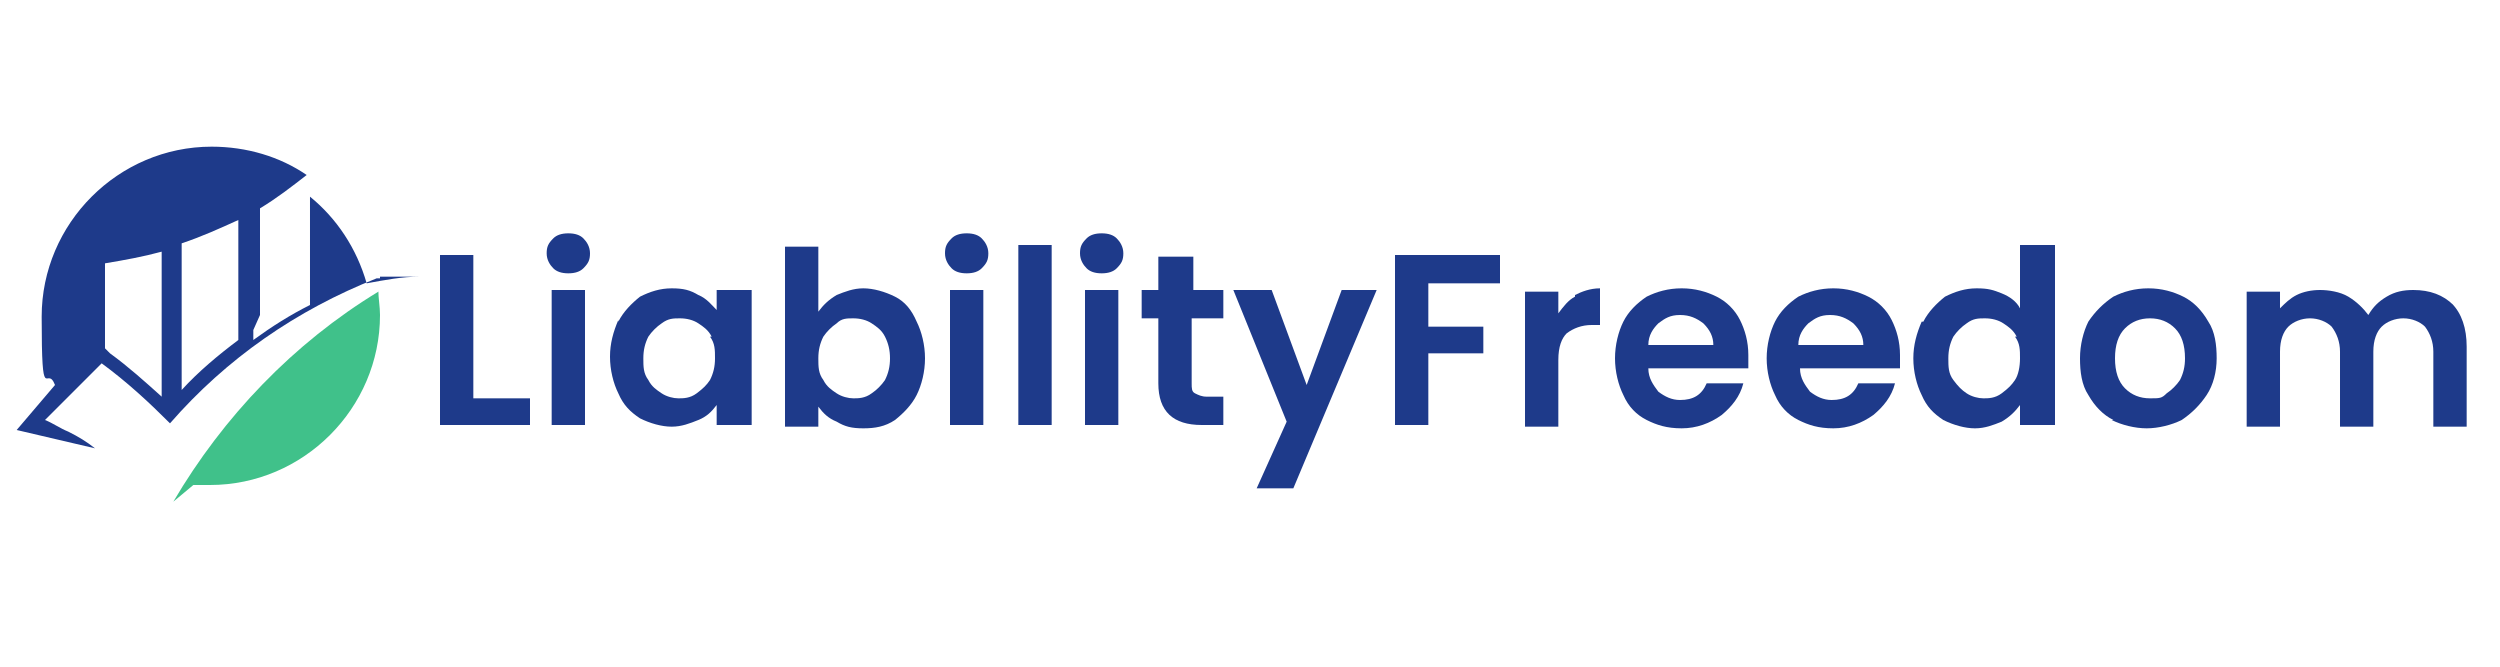
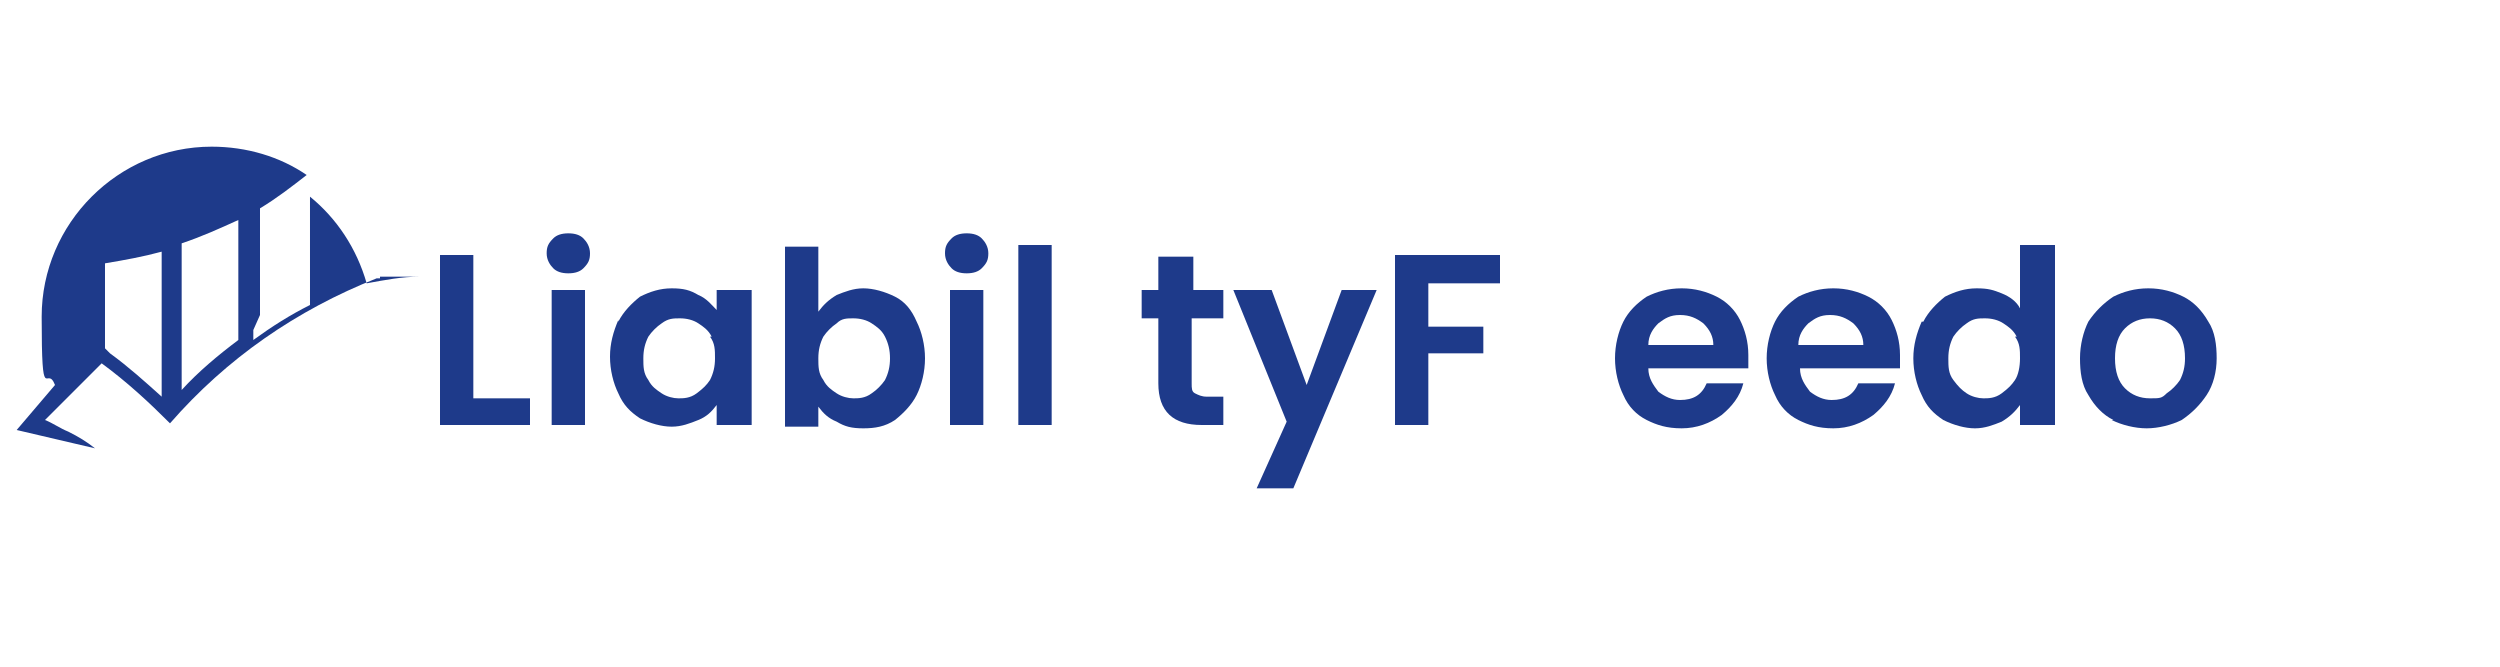
<svg xmlns="http://www.w3.org/2000/svg" version="1.1" viewBox="0 0 150 40">
  <defs>
    <style>
      .cls-1, .cls-2 {
        fill: #1e3a8a;
      }

      .cls-2, .cls-3 {
        fill-rule: evenodd;
      }

      .cls-3 {
        fill: #40c18a;
      }

      .cls-4 {
        fill: none;
      }
    </style>
  </defs>
  <g>
    <g id="Layer_1">
      <g>
-         <rect class="cls-4" x="25.3" y="13.1" width="123.7" height="18.1" />
        <path class="cls-1" d="M28.4,23.9h3.4v1.6h-5.4v-10.2h2v8.6Z" />
        <path class="cls-1" d="M33.2,16.1c-.2-.2-.4-.5-.4-.9s.1-.6.4-.9c.2-.2.5-.3.9-.3s.7.1.9.3c.2.2.4.5.4.9s-.1.6-.4.9c-.2.2-.5.3-.9.3s-.7-.1-.9-.3ZM35.1,17.4v8.1h-2v-8.1h2Z" />
        <path class="cls-1" d="M37.1,19.3c.3-.6.8-1.1,1.3-1.5.6-.3,1.2-.5,1.9-.5s1.1.1,1.6.4c.5.2.8.6,1.1.9v-1.2h2.1v8.1h-2.1v-1.2c-.3.4-.6.7-1.1.9-.5.2-1,.4-1.6.4s-1.3-.2-1.9-.5c-.6-.4-1-.8-1.3-1.5-.3-.6-.5-1.4-.5-2.2s.2-1.5.5-2.2ZM42.7,20.2c-.2-.4-.5-.6-.8-.8-.3-.2-.7-.3-1.1-.3s-.7,0-1.1.3c-.3.2-.6.5-.8.8-.2.4-.3.8-.3,1.3s0,.9.3,1.3c.2.4.5.6.8.8.3.2.7.3,1,.3s.7,0,1.1-.3.6-.5.8-.8c.2-.4.3-.8.3-1.3s0-.9-.3-1.3Z" />
        <path class="cls-1" d="M50.2,17.7c.5-.2,1-.4,1.6-.4s1.3.2,1.9.5c.6.3,1,.8,1.3,1.5.3.6.5,1.4.5,2.2s-.2,1.6-.5,2.2c-.3.6-.8,1.1-1.3,1.5-.6.4-1.2.5-1.9.5s-1.1-.1-1.6-.4c-.5-.2-.8-.5-1.1-.9v1.2h-2v-10.8h2v3.9c.3-.4.6-.7,1.1-1ZM53.1,20.2c-.2-.4-.5-.6-.8-.8-.3-.2-.7-.3-1.1-.3s-.7,0-1,.3c-.3.2-.6.5-.8.8-.2.4-.3.8-.3,1.3s0,.9.3,1.3c.2.4.5.6.8.8.3.2.7.3,1,.3s.7,0,1.1-.3c.3-.2.6-.5.8-.8.2-.4.3-.8.3-1.3s-.1-.9-.3-1.3Z" />
        <path class="cls-1" d="M57.1,16.1c-.2-.2-.4-.5-.4-.9s.1-.6.4-.9c.2-.2.5-.3.9-.3s.7.1.9.3c.2.2.4.5.4.9s-.1.6-.4.9c-.2.2-.5.3-.9.3s-.7-.1-.9-.3ZM59,17.4v8.1h-2v-8.1h2Z" />
        <path class="cls-1" d="M63.1,14.7v10.8h-2v-10.8h2Z" />
-         <path class="cls-1" d="M65.2,16.1c-.2-.2-.4-.5-.4-.9s.1-.6.4-.9c.2-.2.5-.3.9-.3s.7.1.9.3c.2.2.4.5.4.9s-.1.6-.4.9c-.2.2-.5.3-.9.3s-.7-.1-.9-.3ZM67.1,17.4v8.1h-2v-8.1h2Z" />
        <path class="cls-1" d="M71.5,19.1v3.9c0,.3,0,.5.2.6s.4.2.7.2h1v1.7h-1.3c-1.7,0-2.6-.8-2.6-2.5v-3.9h-1v-1.7h1v-2h2.1v2h1.8v1.7h-1.8Z" />
        <path class="cls-1" d="M82.6,17.4l-5,11.9h-2.2l1.8-4-3.2-7.9h2.3l2.1,5.7,2.1-5.7h2.2Z" />
        <path class="cls-1" d="M90,15.3v1.7h-4.3v2.6h3.3v1.6h-3.3v4.3h-2v-10.2h6.3Z" />
-         <path class="cls-1" d="M94.5,17.7c.4-.2.9-.4,1.5-.4v2.2h-.5c-.6,0-1.1.2-1.5.5-.3.3-.5.8-.5,1.6v4h-2v-8.1h2v1.3c.3-.4.6-.8,1-1Z" />
        <path class="cls-1" d="M104.8,22.1h-5.9c0,.6.3,1,.6,1.4.4.3.8.5,1.3.5.8,0,1.3-.3,1.6-1h2.2c-.2.8-.7,1.4-1.3,1.9-.7.5-1.5.8-2.4.8s-1.5-.2-2.1-.5c-.6-.3-1.1-.8-1.4-1.5-.3-.6-.5-1.4-.5-2.2s.2-1.6.5-2.2.8-1.1,1.4-1.5c.6-.3,1.3-.5,2.1-.5s1.5.2,2.1.5c.6.3,1.1.8,1.4,1.4.3.6.5,1.3.5,2.1s0,.6,0,.8ZM102.8,20.7c0-.5-.2-.9-.6-1.3-.4-.3-.8-.5-1.4-.5s-.9.2-1.3.5c-.3.3-.6.7-.6,1.3h3.8Z" />
        <path class="cls-1" d="M113.9,22.1h-5.9c0,.6.3,1,.6,1.4.4.3.8.5,1.3.5.8,0,1.3-.3,1.6-1h2.2c-.2.8-.7,1.4-1.3,1.9-.7.5-1.5.8-2.4.8s-1.5-.2-2.1-.5c-.6-.3-1.1-.8-1.4-1.5-.3-.6-.5-1.4-.5-2.2s.2-1.6.5-2.2.8-1.1,1.4-1.5c.6-.3,1.3-.5,2.1-.5s1.5.2,2.1.5c.6.3,1.1.8,1.4,1.4.3.6.5,1.3.5,2.1s0,.6,0,.8ZM111.8,20.7c0-.5-.2-.9-.6-1.3-.4-.3-.8-.5-1.4-.5s-.9.2-1.3.5c-.3.3-.6.7-.6,1.3h3.8Z" />
        <path class="cls-1" d="M115.4,19.3c.3-.6.8-1.1,1.3-1.5.6-.3,1.2-.5,1.9-.5s1,.1,1.5.3c.5.2.9.5,1.1.9v-3.8h2.1v10.8h-2.1v-1.2c-.3.4-.6.7-1.1,1-.5.2-1,.4-1.6.4s-1.3-.2-1.9-.5c-.6-.4-1-.8-1.3-1.5-.3-.6-.5-1.4-.5-2.2s.2-1.5.5-2.2ZM121,20.2c-.2-.4-.5-.6-.8-.8-.3-.2-.7-.3-1.1-.3s-.7,0-1.1.3c-.3.2-.6.5-.8.8-.2.4-.3.8-.3,1.3s0,.9.3,1.3.5.6.8.8c.3.2.7.3,1,.3s.7,0,1.1-.3.6-.5.8-.8.3-.8.3-1.3,0-.9-.3-1.3Z" />
        <path class="cls-1" d="M126.8,25.2c-.6-.3-1.1-.8-1.5-1.5-.4-.6-.5-1.4-.5-2.2s.2-1.6.5-2.2c.4-.6.9-1.1,1.5-1.5.6-.3,1.3-.5,2.1-.5s1.5.2,2.1.5c.6.3,1.1.8,1.5,1.5.4.6.5,1.4.5,2.2s-.2,1.6-.6,2.2c-.4.6-.9,1.1-1.5,1.5-.6.3-1.4.5-2.1.5s-1.5-.2-2.1-.5ZM130,23.6c.3-.2.6-.5.8-.8.2-.4.3-.8.3-1.3,0-.8-.2-1.4-.6-1.8-.4-.4-.9-.6-1.5-.6s-1.1.2-1.5.6c-.4.4-.6,1-.6,1.8s.2,1.4.6,1.8c.4.4.9.6,1.5.6s.7,0,1-.3Z" />
-         <path class="cls-1" d="M147.1,18.2c.6.6.9,1.5.9,2.6v4.8h-2v-4.5c0-.6-.2-1.1-.5-1.5-.3-.3-.8-.5-1.3-.5s-1,.2-1.3.5c-.3.3-.5.8-.5,1.5v4.5h-2v-4.5c0-.6-.2-1.1-.5-1.5-.3-.3-.8-.5-1.3-.5s-1,.2-1.3.5c-.3.3-.5.8-.5,1.5v4.5h-2v-8.1h2v1c.3-.3.6-.6,1-.8.4-.2.9-.3,1.4-.3s1.2.1,1.7.4c.5.3.9.7,1.2,1.1.3-.5.6-.8,1.1-1.1.5-.3,1-.4,1.6-.4,1,0,1.8.3,2.4.9Z" />
      </g>
      <g>
-         <path class="cls-3" d="M22.7,17.4c0,.5.1,1,.1,1.5,0,5.6-4.6,10.2-10.2,10.2s-.7,0-1,0l-1.2,1c3-5.1,7.2-9.5,12.3-12.6h0Z" />
        <path class="cls-2" d="M15.6,18.9c0-1.9,0-4.5,0-6.4,1-.6,1.9-1.3,2.8-2-1.6-1.1-3.6-1.7-5.7-1.7-5.6,0-10.2,4.6-10.2,10.2s.3,2.8.8,4.1l-2.3,2.7,4.7,1.1c-.5-.4-1-.7-1.6-1-.5-.2-.9-.5-1.4-.7l1.1-1.1,2.3-2.3c1.5,1.1,2.8,2.3,4.1,3.6,3.4-3.9,7.6-6.8,12.4-8.7h.2c0,0,0-.1,0-.1h.2c0,0,0,0,0,0h.2c0,0,0,0,0,0,0,0,.2,0,.2,0h0c0,0,.2,0,.2,0h0c0,0,.2,0,.2,0h0c0,0,.2,0,.2,0h0c0,0,.2,0,.3,0h0c0,0,.2,0,.3,0h0c0,0,.2,0,.3,0h0c0,0,.2,0,.3,0-1.1,0-2.1.2-3.2.4-.6-2.1-1.8-3.9-3.4-5.2v6.5c-1.2.6-2.3,1.3-3.4,2.1v-.6ZM10.9,14.6c1.2-.4,2.3-.9,3.4-1.4v7.2c-1.2.9-2.4,1.9-3.4,3v-8.8ZM9.7,15.2v8.6c-1-.9-2-1.8-3.1-2.6l-.3-.3v-5.1c1.2-.2,2.3-.4,3.4-.7v.2Z" />
      </g>
    </g>
  </g>
</svg>